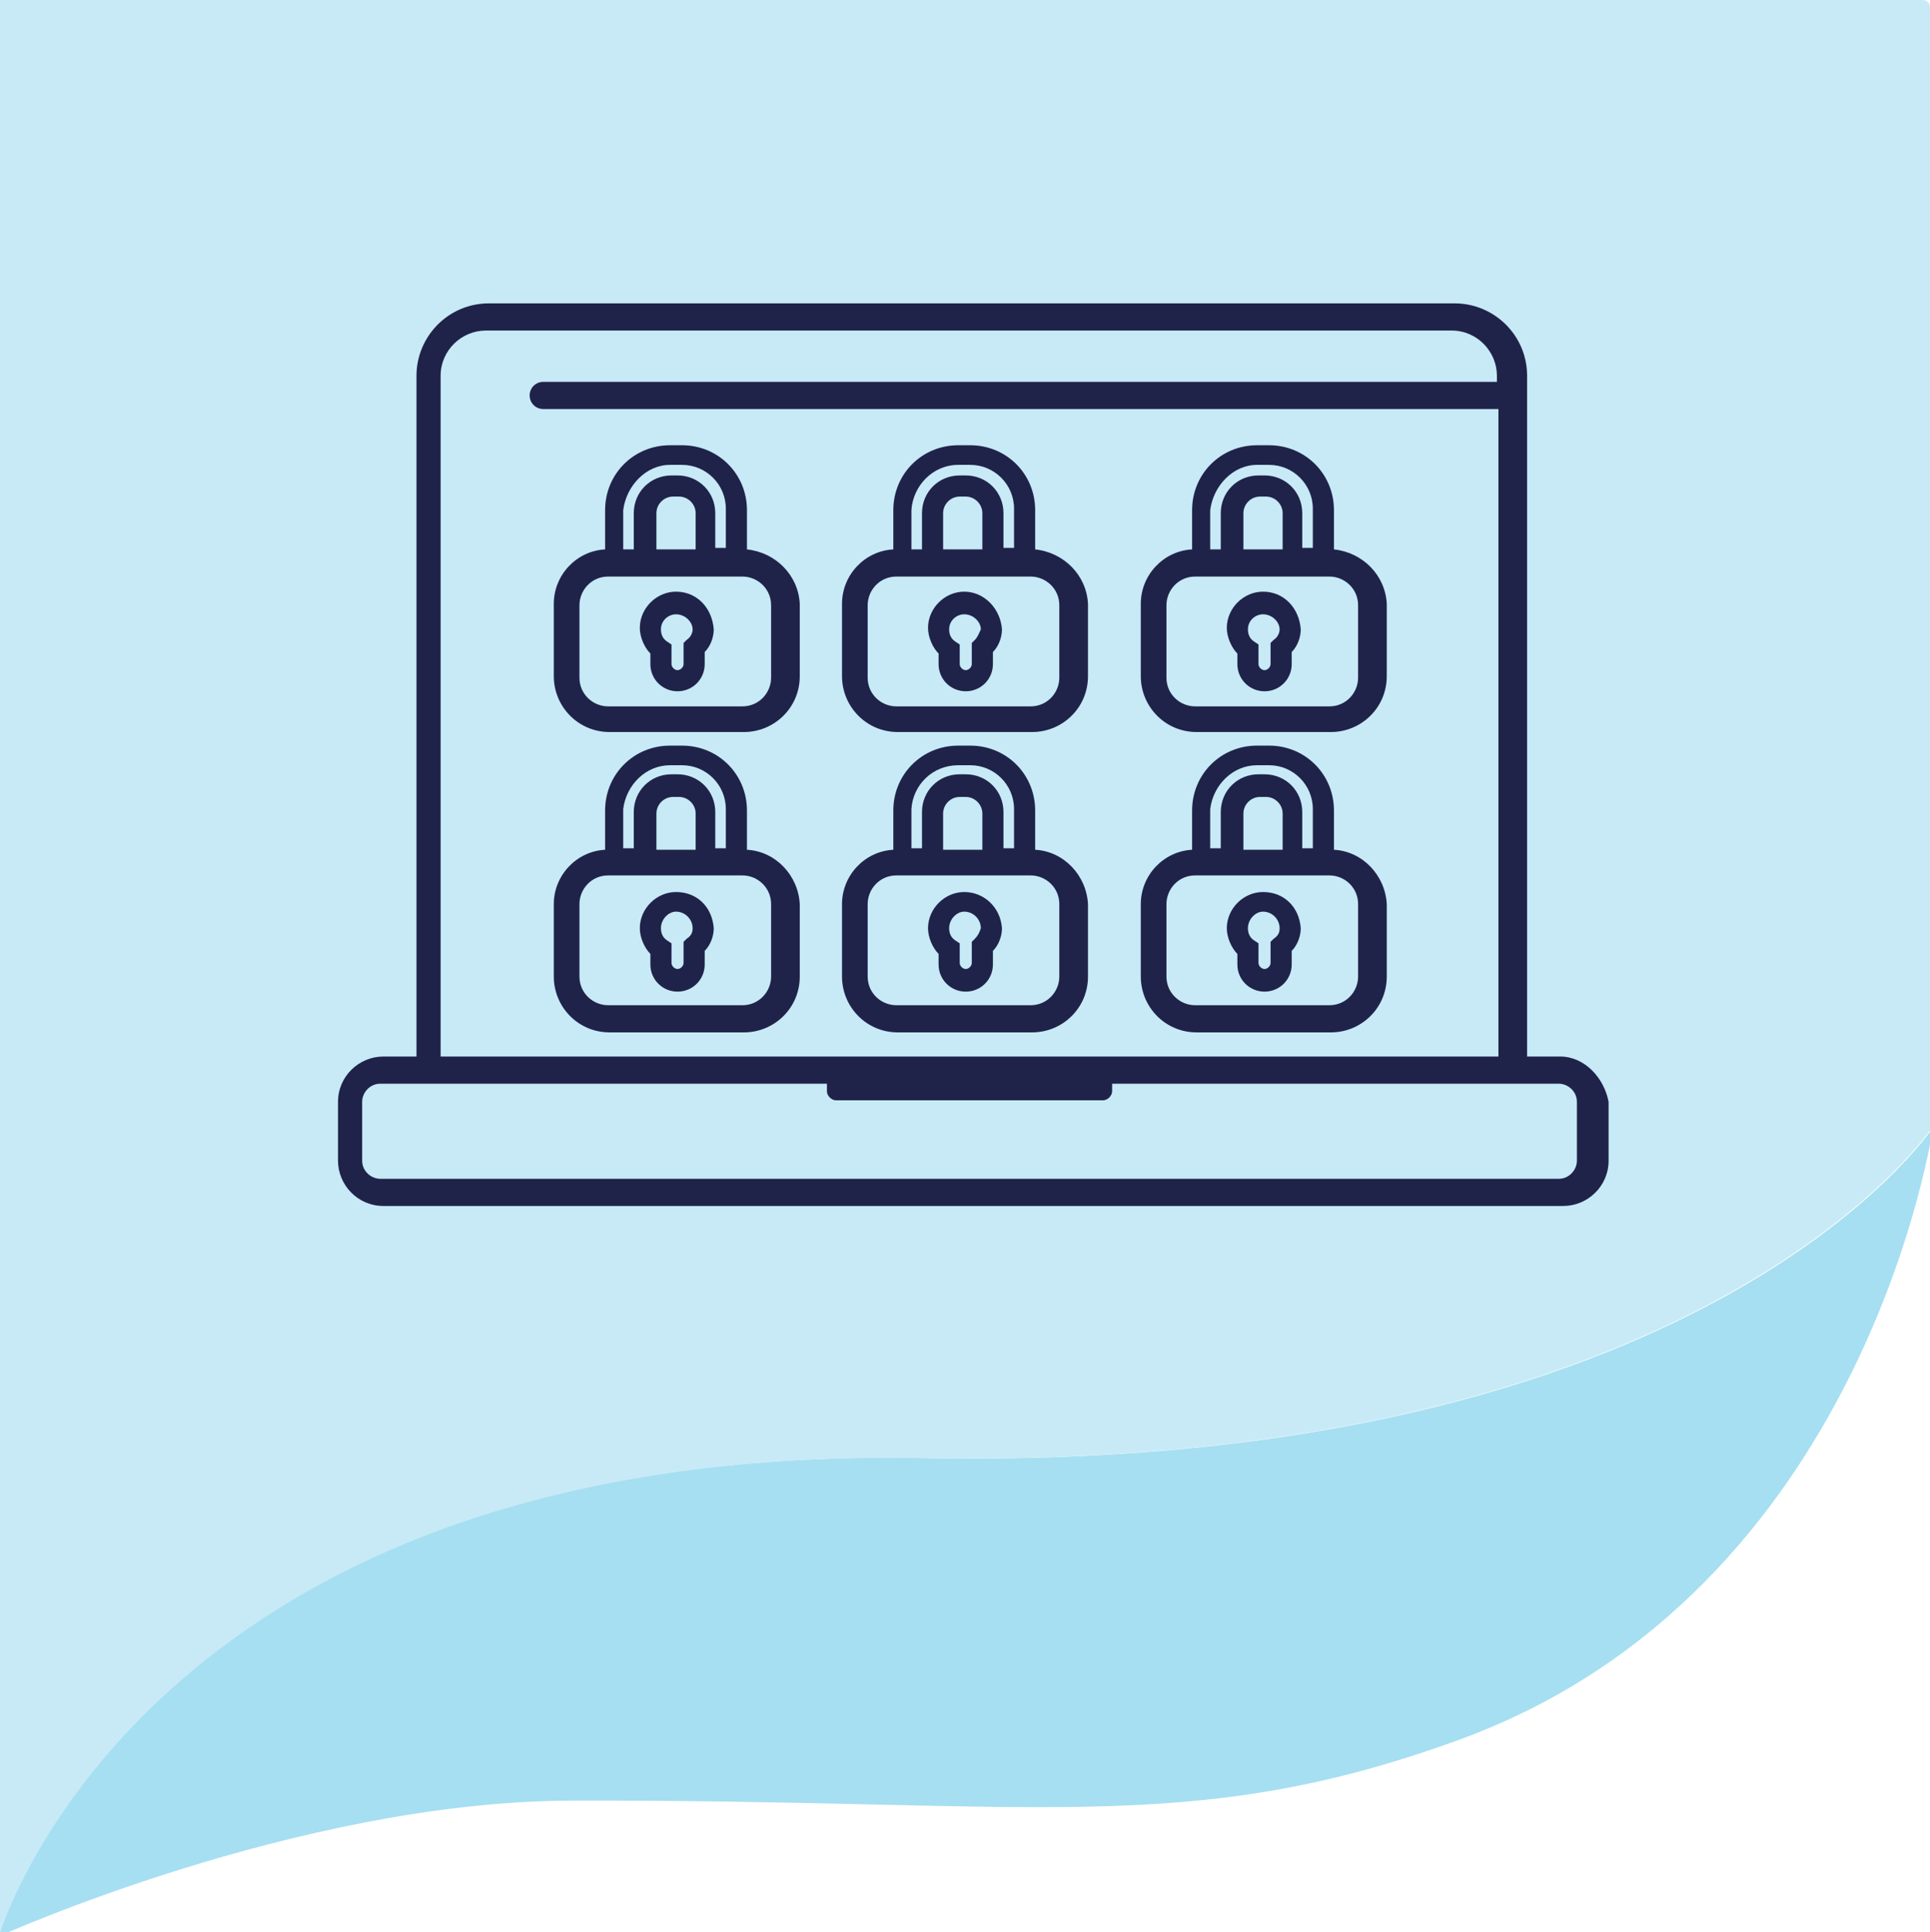
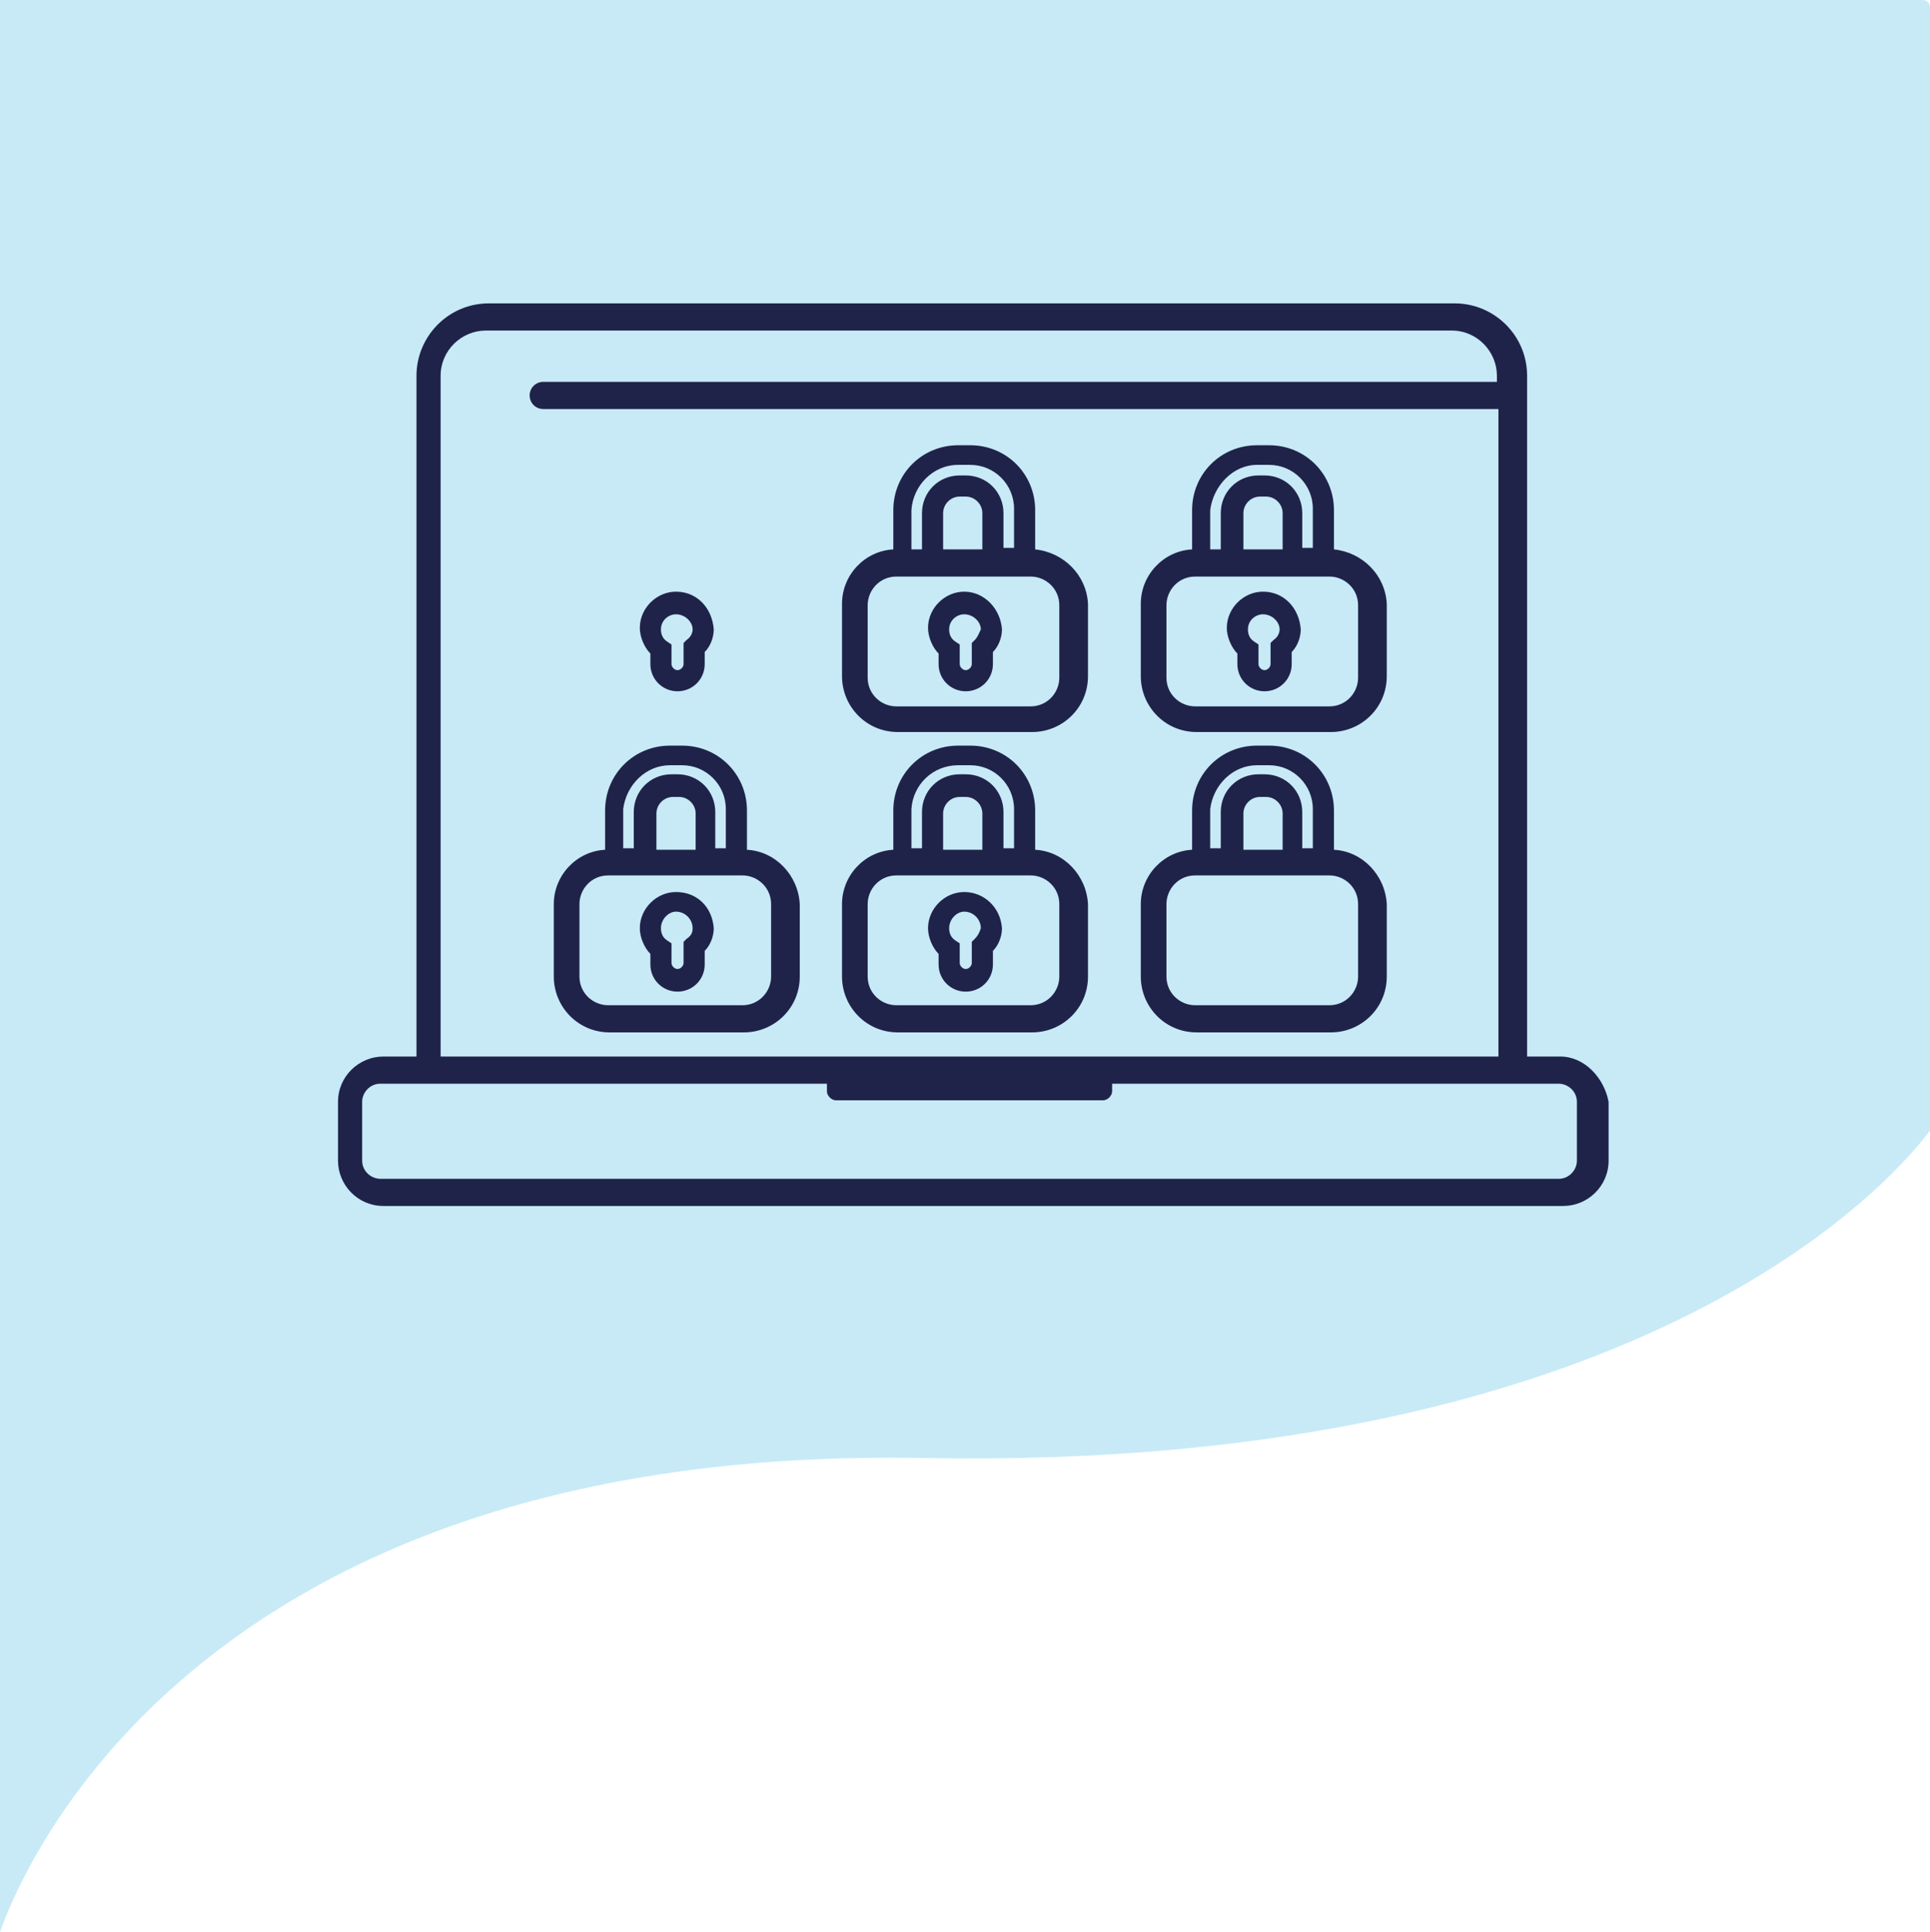
<svg xmlns="http://www.w3.org/2000/svg" id="Ebene_1" viewBox="0 0 127.9 128" style="enable-background:new 0 0 127.9 128;">
  <style>.st0{fill:#A6DFF1;} .st1{fill:#C7EAF6;} .st2{fill:#8DB4CB;} .st3{fill:#679BB9;} .st4{fill:#A6D7E9;} .st5{fill:#80C5DF;} .st6{fill:#202349;}</style>
-   <path id="Pfad_1819_00000054977542978665428500000006047015343352380081_" class="st0" d="M-.1 128.3s9.4-32.7 61.3-31.7c51.8 1 66.9-21.9 66.9-21.9s-4.4 30.8-31.5 40.6c-17.9 6.5-27.9 3.9-58.9 4C19.6 119.4-.1 128.3-.1 128.3z" />
  <path class="st1" d="M61.2 96.6c48.8.9 65-19.4 66.7-21.7V.5c0-.3-.2-.5-.5-.5H0v128C1.2 124.6 12.4 95.7 61.2 96.6z" />
  <g>
    <path class="st6" d="M103.4 70h-2.2V24.9c0-2.7-2.2-4.8-4.8-4.8h-64c-2.7.0-4.8 2.2-4.8 4.8V70h-2.2c-1.6.0-3 1.3-3 3v3.9c0 1.6 1.3 3 3 3h78.2c1.6.0 3-1.3 3-3V73C106.3 71.4 105 70 103.4 70zM29.2 24.9c0-1.7 1.4-3 3-3h64c1.7.0 3 1.4 3 3v.4H36c-.5.0-.9.4-.9.9s.4.9.9.9h63.3V70H29.2V24.9zm75.3 52c0 .6-.5 1.2-1.2 1.2H25.2c-.6.0-1.2-.5-1.2-1.2V73c0-.6.5-1.2 1.2-1.2h2.2 27.4v.5c0 .3.3.6.6.6h17.7c.3.0.6-.3.6-.6v-.5h27.4 2.2c.6.0 1.2.5 1.2 1.2V76.9z" />
-     <path class="st6" d="M49.5 36.4v-2.6c0-2.4-1.9-4.3-4.3-4.3h-.8c-2.4.0-4.3 1.9-4.3 4.3v2.6c-1.9.1-3.4 1.7-3.4 3.6v4.8c0 2 1.6 3.7 3.7 3.7h8.9c2 0 3.7-1.6 3.7-3.7V40C52.9 38.1 51.4 36.6 49.5 36.4zm-3.3.0h-2.7V34c0-.6.5-1.1 1.1-1.1H45c.6.0 1.1.5 1.1 1.1v2.4zm-1.8-5.6h.8c1.6.0 2.9 1.3 2.9 2.9v2.6h-.7V34c0-1.4-1.1-2.5-2.5-2.5h-.4c-1.4.0-2.5 1.1-2.5 2.5v2.4h-.7v-2.6C41.5 32.2 42.8 30.8 44.4 30.8zm6.7 14.1c0 1-.8 1.9-1.9 1.9h-8.9c-1 0-1.9-.8-1.9-1.9v-4.8c0-1 .8-1.9 1.9-1.9h8.9c1 0 1.9.8 1.9 1.9v4.8z" />
    <path class="st6" d="M44.8 39.2c-1.3.0-2.4 1.1-2.4 2.4.0.6.3 1.3.7 1.7V44c0 1 .8 1.8 1.8 1.8s1.8-.8 1.8-1.8v-.8c.4-.4.6-1 .6-1.5C47.2 40.3 46.2 39.2 44.8 39.2zM45.5 42.4l-.2.2V44c0 .2-.2.4-.4.4s-.4-.2-.4-.4v-1.3l-.3-.2c-.3-.2-.4-.5-.4-.8.0-.6.5-1 1-1 .6.0 1.1.5 1.1 1C45.9 41.9 45.8 42.2 45.5 42.4z" />
    <path class="st6" d="M49.5 56.3v-2.6c0-2.4-1.9-4.3-4.3-4.3h-.8c-2.4.0-4.3 1.9-4.3 4.3v2.6c-1.9.1-3.4 1.7-3.4 3.6v4.8c0 2 1.6 3.7 3.7 3.7h8.9c2 0 3.7-1.6 3.7-3.7v-4.8C52.9 58 51.4 56.4 49.5 56.3zm-3.3.0h-2.7v-2.4c0-.6.5-1.1 1.1-1.1H45c.6.0 1.1.5 1.1 1.1v2.4zM44.4 50.7h.8c1.6.0 2.9 1.3 2.9 2.9v2.6h-.7v-2.4c0-1.4-1.1-2.5-2.5-2.5h-.4c-1.4.0-2.5 1.1-2.5 2.5v2.4h-.7v-2.6C41.5 52 42.8 50.7 44.4 50.7zm6.7 14c0 1-.8 1.9-1.9 1.9h-8.9c-1 0-1.9-.8-1.9-1.9v-4.8c0-1 .8-1.9 1.9-1.9h8.9c1 0 1.9.8 1.9 1.9v4.8z" />
    <path class="st6" d="M44.8 59.1c-1.3.0-2.4 1.1-2.4 2.4.0.6.3 1.3.7 1.7v.7c0 1 .8 1.8 1.8 1.8s1.8-.8 1.8-1.8V63c.4-.4.6-1 .6-1.5C47.2 60.1 46.2 59.1 44.8 59.1zM45.5 62.2l-.2.2v1.4c0 .2-.2.4-.4.4s-.4-.2-.4-.4v-1.3l-.3-.2c-.3-.2-.4-.5-.4-.8.0-.6.5-1.1 1-1.1.6.0 1.1.5 1.1 1.1C45.9 61.8 45.8 62 45.5 62.2z" />
    <path class="st6" d="M68.6 36.4v-2.6c0-2.4-1.9-4.3-4.3-4.3h-.8c-2.4.0-4.3 1.9-4.3 4.3v2.6c-1.9.1-3.4 1.7-3.4 3.6v4.8c0 2 1.6 3.7 3.7 3.7h8.9c2 0 3.7-1.6 3.7-3.7V40C72 38.1 70.5 36.6 68.6 36.4zM65.2 36.4h-2.7V34c0-.6.5-1.1 1.1-1.1h.4c.6.0 1.1.5 1.1 1.1v2.4zm-1.7-5.6h.8c1.6.0 2.9 1.3 2.9 2.9v2.6h-.7V34c0-1.4-1.1-2.5-2.5-2.5h-.4c-1.4.0-2.5 1.1-2.5 2.5v2.4h-.7v-2.6C60.5 32.2 61.8 30.8 63.5 30.8zm6.7 14.1c0 1-.8 1.9-1.9 1.9h-8.9c-1 0-1.9-.8-1.9-1.9v-4.8c0-1 .8-1.9 1.9-1.9h8.9c1 0 1.9.8 1.9 1.9v4.8z" />
    <path class="st6" d="M63.9 39.2c-1.3.0-2.4 1.1-2.4 2.4.0.6.3 1.3.7 1.7V44c0 1 .8 1.8 1.8 1.8s1.8-.8 1.8-1.8v-.8c.4-.4.6-1 .6-1.5C66.3 40.3 65.2 39.2 63.9 39.2zM64.6 42.4l-.2.2V44c0 .2-.2.4-.4.4s-.4-.2-.4-.4v-1.3l-.3-.2c-.3-.2-.4-.5-.4-.8.0-.6.5-1 1-1 .6.0 1.1.5 1.1 1C64.9 41.9 64.8 42.2 64.6 42.4z" />
    <path class="st6" d="M68.6 56.3v-2.6c0-2.4-1.9-4.3-4.3-4.3h-.8c-2.4.0-4.3 1.9-4.3 4.3v2.6c-1.9.1-3.4 1.7-3.4 3.6v4.8c0 2 1.6 3.7 3.7 3.7h8.9c2 0 3.7-1.6 3.7-3.7v-4.8C72 58 70.5 56.4 68.6 56.3zM65.2 56.3h-2.7v-2.4c0-.6.5-1.1 1.1-1.1h.4c.6.0 1.1.5 1.1 1.1v2.4zM63.5 50.7h.8c1.6.0 2.9 1.3 2.9 2.9v2.6h-.7v-2.4c0-1.4-1.1-2.5-2.5-2.5h-.4c-1.4.0-2.5 1.1-2.5 2.5v2.4h-.7v-2.6C60.5 52 61.8 50.7 63.5 50.7zm6.7 14c0 1-.8 1.9-1.9 1.9h-8.9c-1 0-1.9-.8-1.9-1.9v-4.8c0-1 .8-1.9 1.9-1.9h8.9c1 0 1.9.8 1.9 1.9v4.8z" />
    <path class="st6" d="M63.9 59.1c-1.3.0-2.4 1.1-2.4 2.4.0.6.3 1.3.7 1.7v.7c0 1 .8 1.8 1.8 1.8s1.8-.8 1.8-1.8V63c.4-.4.6-1 .6-1.5C66.3 60.1 65.2 59.1 63.9 59.1zM64.6 62.2l-.2.2v1.4c0 .2-.2.4-.4.4s-.4-.2-.4-.4v-1.3l-.3-.2c-.3-.2-.4-.5-.4-.8.0-.6.5-1.1 1-1.1.6.0 1.1.5 1.1 1.1C64.9 61.8 64.8 62 64.6 62.2z" />
    <path class="st6" d="M88.4 36.4v-2.6c0-2.4-1.9-4.3-4.3-4.3h-.8c-2.4.0-4.3 1.9-4.3 4.3v2.6c-1.9.1-3.4 1.7-3.4 3.6v4.8c0 2 1.6 3.7 3.7 3.7h8.9c2 0 3.7-1.6 3.7-3.7V40C91.8 38.1 90.3 36.6 88.4 36.4zM85.1 36.4h-2.7V34c0-.6.5-1.1 1.1-1.1h.4c.6.0 1.1.5 1.1 1.1v2.4zm-1.8-5.6h.8c1.6.0 2.9 1.3 2.9 2.9v2.6h-.7V34c0-1.4-1.1-2.5-2.5-2.5h-.4c-1.4.0-2.5 1.1-2.5 2.5v2.4h-.7v-2.6C80.4 32.2 81.7 30.8 83.3 30.8zM90 44.9c0 1-.8 1.9-1.9 1.9h-8.9c-1 0-1.9-.8-1.9-1.9v-4.8c0-1 .8-1.9 1.9-1.9h8.9c1 0 1.9.8 1.9 1.9v4.8z" />
    <path class="st6" d="M83.7 39.2c-1.3.0-2.4 1.1-2.4 2.4.0.6.3 1.3.7 1.7V44c0 1 .8 1.8 1.8 1.8s1.8-.8 1.8-1.8v-.8c.4-.4.6-1 .6-1.5C86.1 40.3 85.1 39.2 83.7 39.2zM84.4 42.4l-.2.2V44c0 .2-.2.4-.4.4s-.4-.2-.4-.4v-1.3l-.3-.2c-.3-.2-.4-.5-.4-.8.0-.6.5-1 1-1 .6.0 1.1.5 1.1 1C84.8 41.9 84.7 42.2 84.4 42.4z" />
    <path class="st6" d="M88.4 56.3v-2.6c0-2.4-1.9-4.3-4.3-4.3h-.8c-2.4.0-4.3 1.9-4.3 4.3v2.6c-1.9.1-3.4 1.7-3.4 3.6v4.8c0 2 1.6 3.7 3.7 3.7h8.9c2 0 3.7-1.6 3.7-3.7v-4.8C91.8 58 90.3 56.4 88.4 56.3zM85.1 56.3h-2.7v-2.4c0-.6.5-1.1 1.1-1.1h.4c.6.0 1.1.5 1.1 1.1v2.4zM83.3 50.7h.8c1.6.0 2.9 1.3 2.9 2.9v2.6h-.7v-2.4c0-1.4-1.1-2.5-2.5-2.5h-.4c-1.4.0-2.5 1.1-2.5 2.5v2.4h-.7v-2.6C80.4 52 81.7 50.7 83.3 50.7zm6.7 14c0 1-.8 1.9-1.9 1.9h-8.9c-1 0-1.9-.8-1.9-1.9v-4.8c0-1 .8-1.9 1.9-1.9h8.9c1 0 1.9.8 1.9 1.9v4.8z" />
-     <path class="st6" d="M83.7 59.1c-1.3.0-2.4 1.1-2.4 2.4.0.6.3 1.3.7 1.7v.7c0 1 .8 1.8 1.8 1.8s1.8-.8 1.8-1.8V63c.4-.4.6-1 .6-1.5C86.1 60.1 85.1 59.1 83.7 59.1zM84.4 62.2l-.2.2v1.4c0 .2-.2.4-.4.4s-.4-.2-.4-.4v-1.3l-.3-.2c-.3-.2-.4-.5-.4-.8.0-.6.5-1.1 1-1.1.6.0 1.1.5 1.1 1.1C84.8 61.8 84.7 62 84.4 62.2z" />
  </g>
</svg>